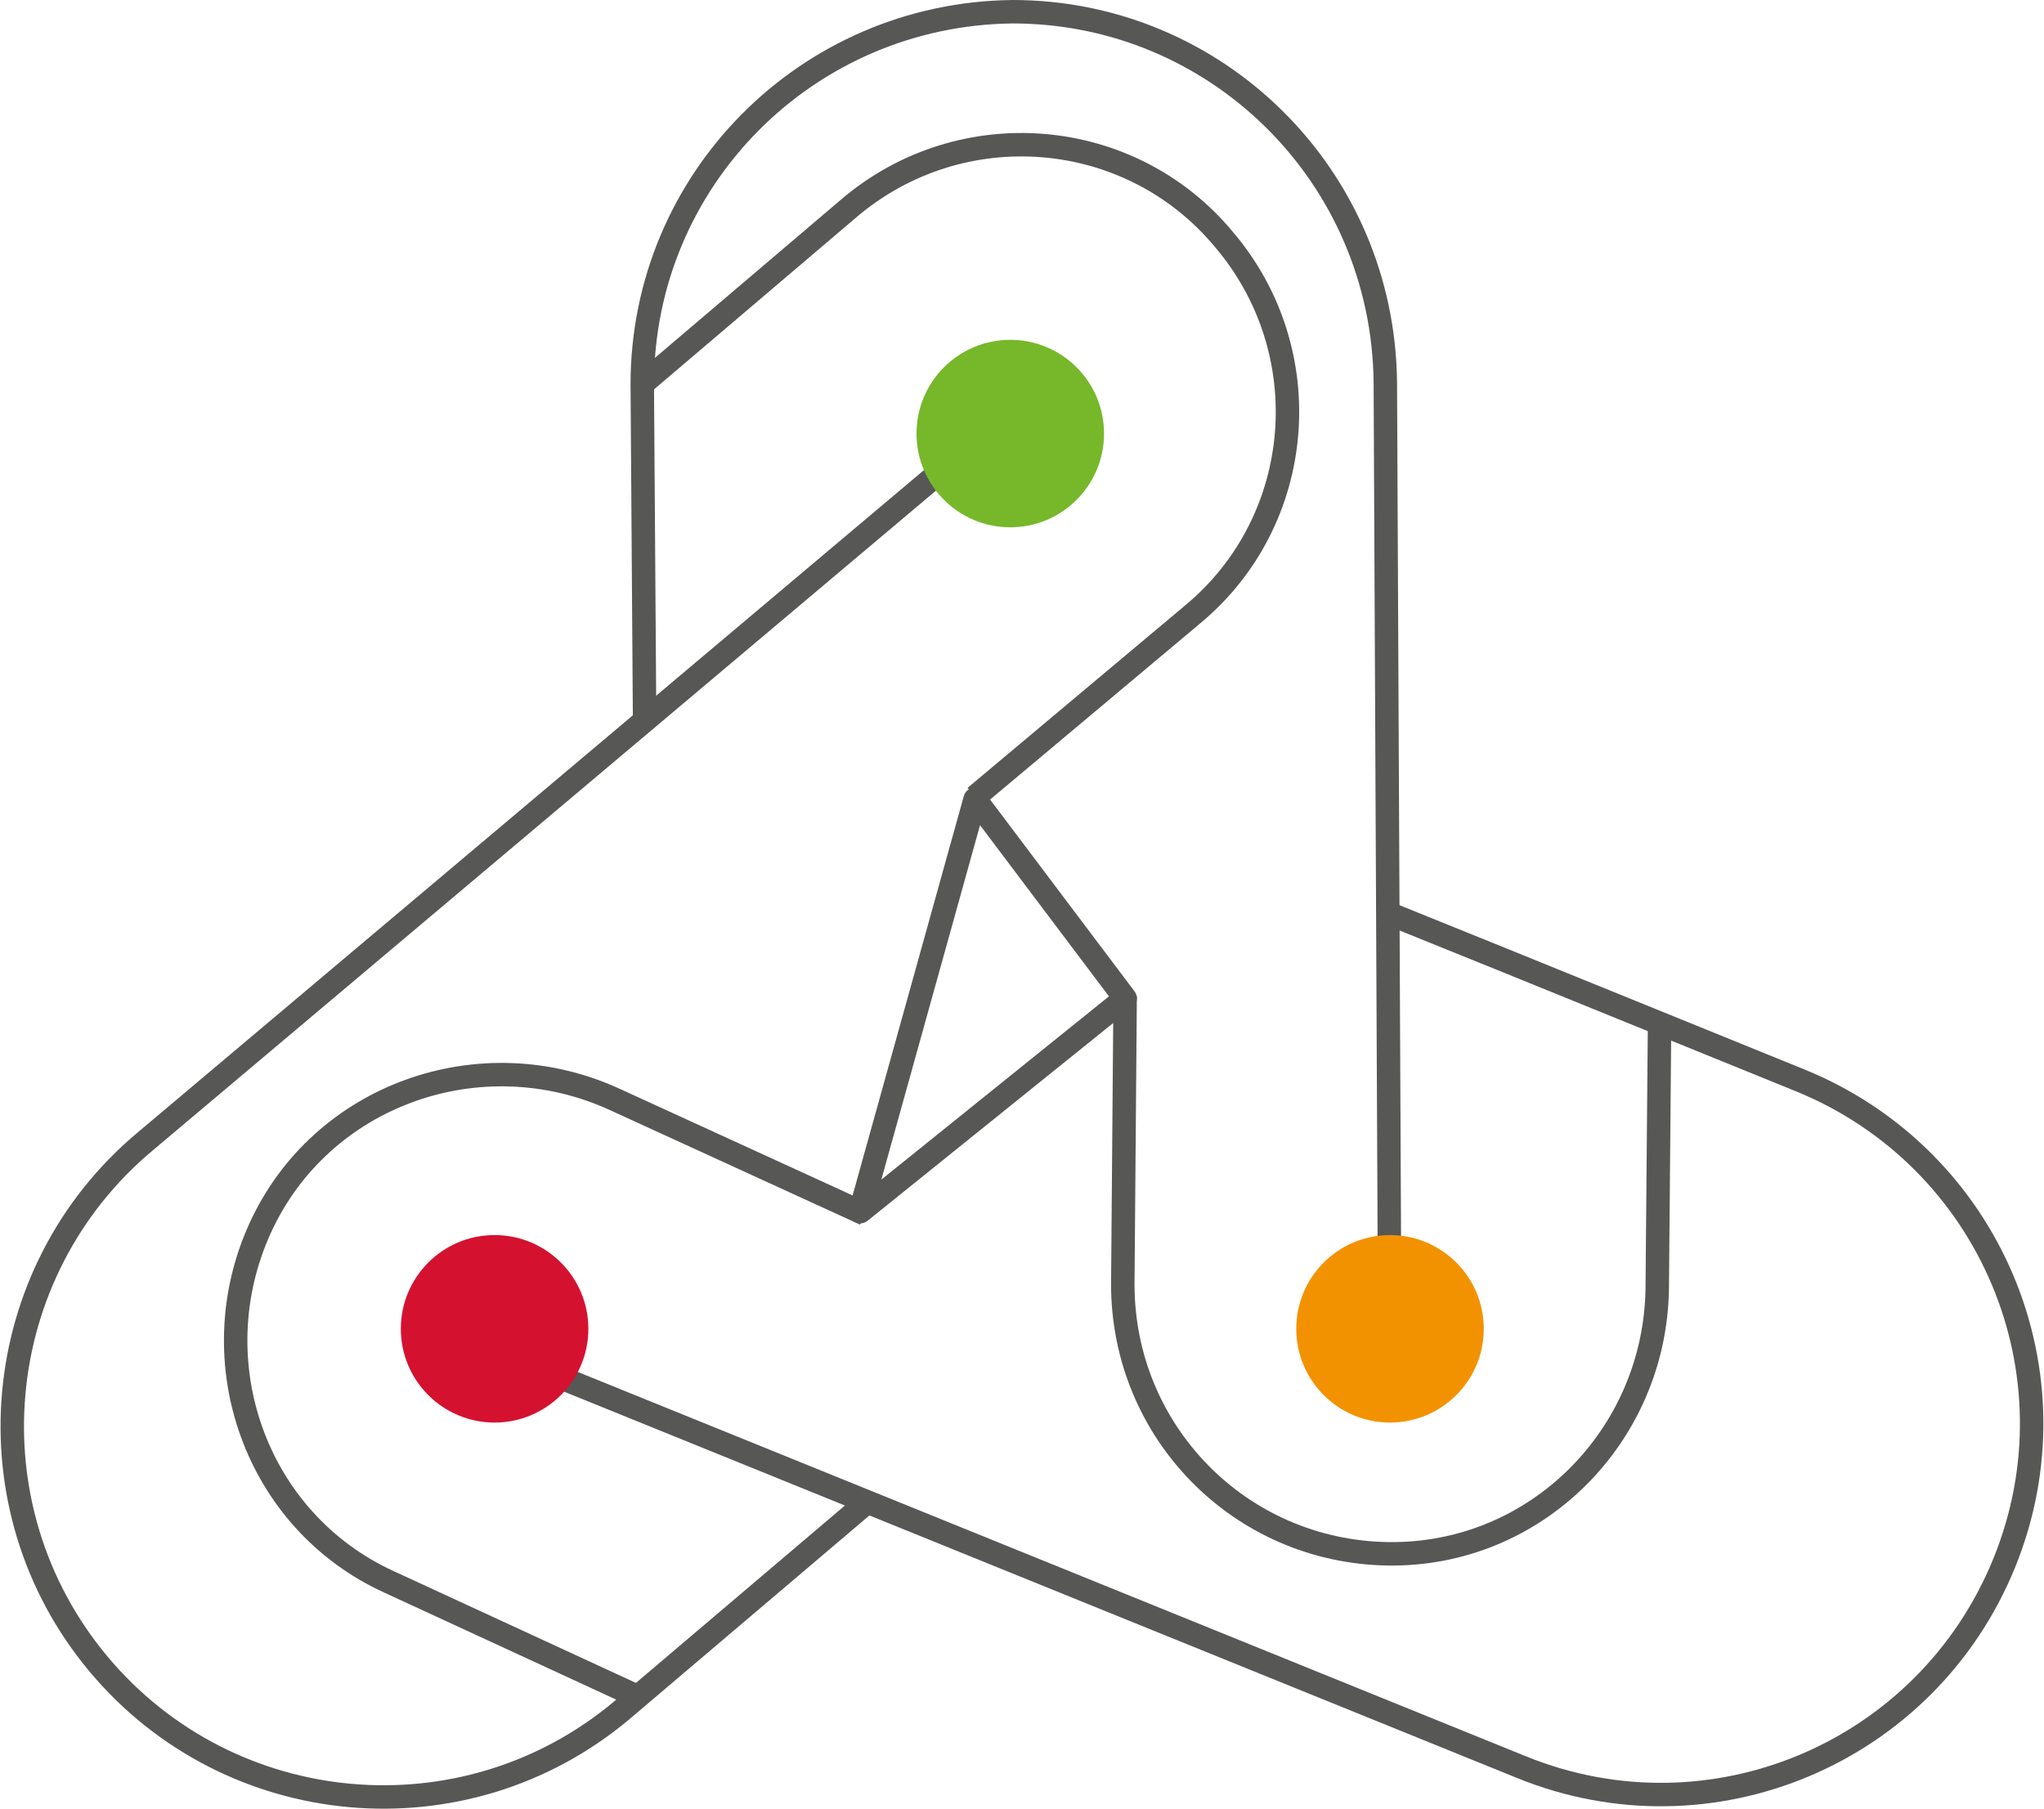
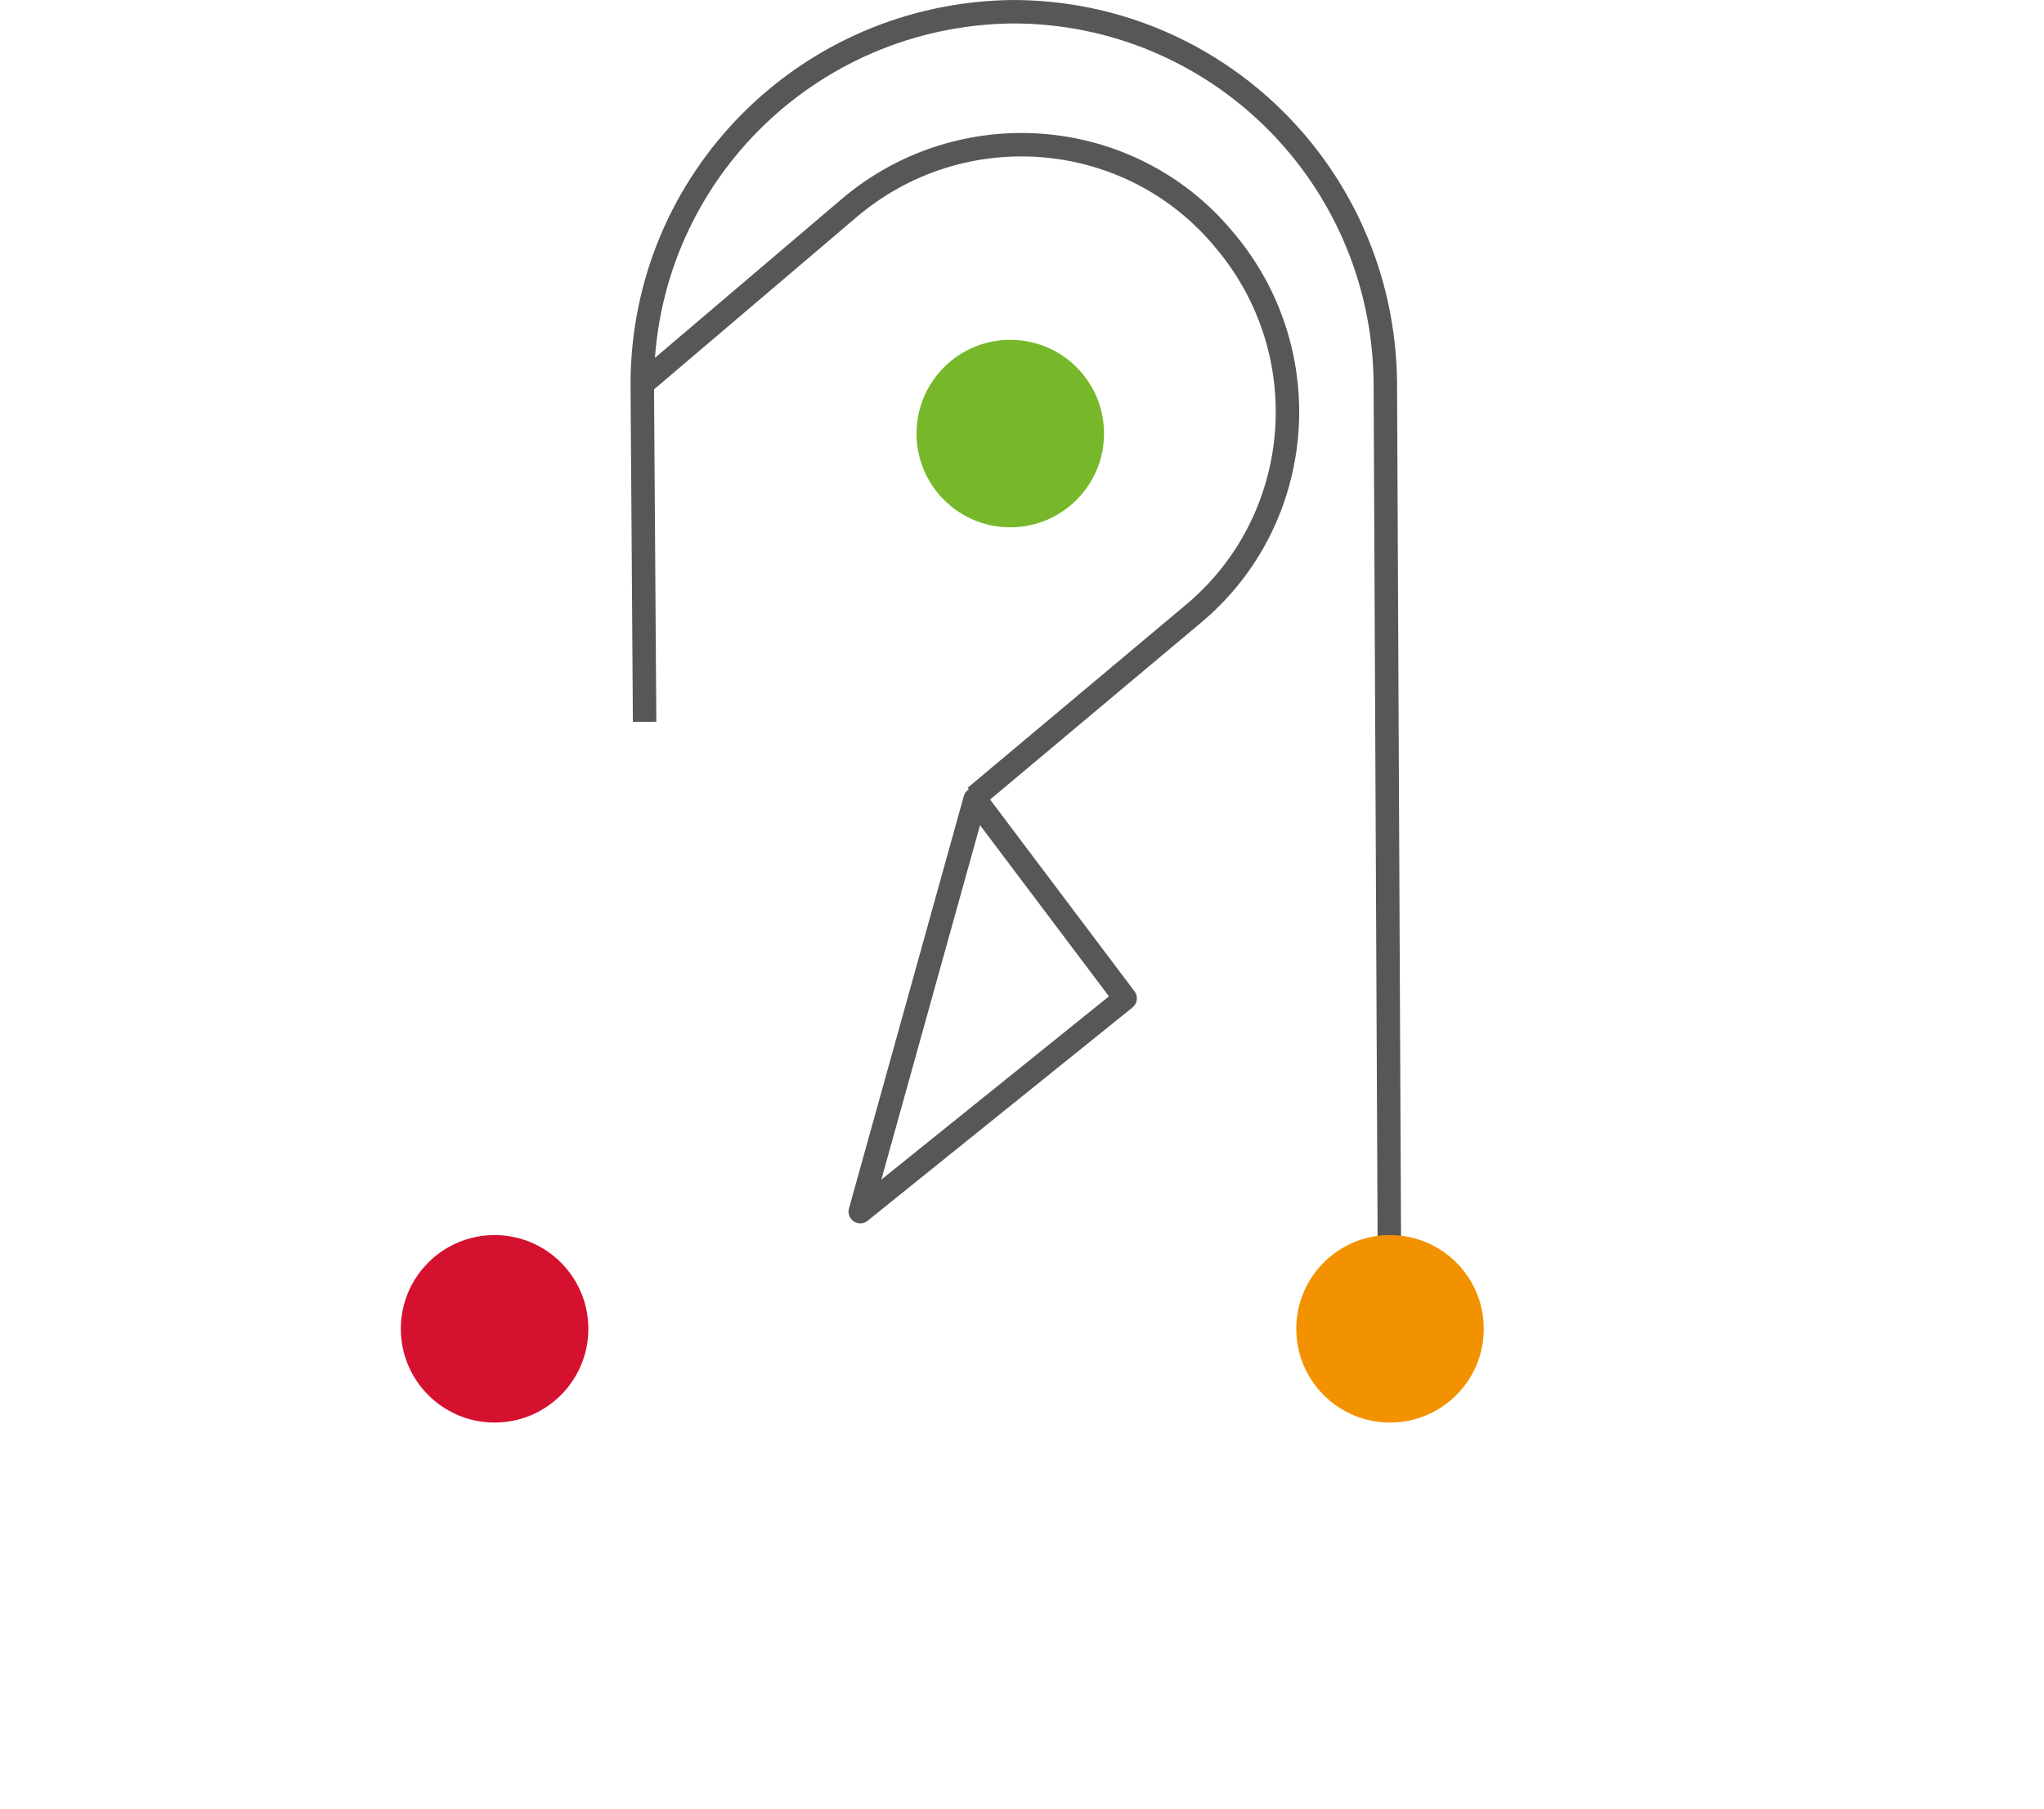
<svg xmlns="http://www.w3.org/2000/svg" version="1.1" id="Ebene_1" x="0px" y="0px" width="87.2px" height="77.2px" viewBox="0 0 87.2 77.2" enable-background="new 0 0 87.2 77.2" xml:space="preserve">
  <g>
-     <path fill="none" stroke="#575756" stroke-miterlimit="10" d="M37.1,64L26.5,73c-6.7,5.6-16.7,4.7-22.3-2l0,0   c-5.6-6.7-4.7-16.7,2-22.3l36.2-30.5" />
    <path fill="none" stroke="#575756" stroke-miterlimit="10" d="M27.5,30.8l-0.1-14.4c0-8.7,7-15.8,15.8-15.9l0,0   c8.7,0,15.8,7,15.9,15.8l0.2,42.8" />
-     <path fill="none" stroke="#575756" stroke-miterlimit="10" d="M21,57.6l43.9,17.8c8.1,3.3,17.3-0.6,20.6-8.7l0,0   c3.3-8.1-0.6-17.3-8.7-20.6L64,40.9l-4.7-1.9" />
-     <path fill="none" stroke="#575756" stroke-miterlimit="10" d="M48,42.5l-0.1,12.3c0,6.3,5,11.4,11.3,11.5l0,0   c6.3,0.1,11.4-5,11.5-11.3l0.1-11.4" />
-     <path fill="none" stroke="#575756" stroke-miterlimit="10" d="M36.9,51.8l-10.7-4.9c-5.7-2.6-12.5-0.2-15.1,5.5l0,0   c-2.6,5.7-0.2,12.5,5.5,15.1L27,72.3" />
    <path fill="none" stroke="#575756" stroke-miterlimit="10" d="M27.5,16.3l8.7-7.4c4.8-4.1,12-3.5,16,1.3l0,0c4.1,4.8,3.5,12-1.3,16   l-9.3,7.8" />
    <circle fill="#76B82A" cx="43.1" cy="18.5" r="4" />
    <circle fill="#F39200" cx="59.3" cy="56.7" r="4" />
    <circle fill="#D51130" cx="21.1" cy="56.7" r="4" />
    <polygon fill="none" stroke="#575756" stroke-linejoin="round" stroke-miterlimit="10" points="36.7,51.7 48,42.6 41.6,34.1  " />
  </g>
</svg>